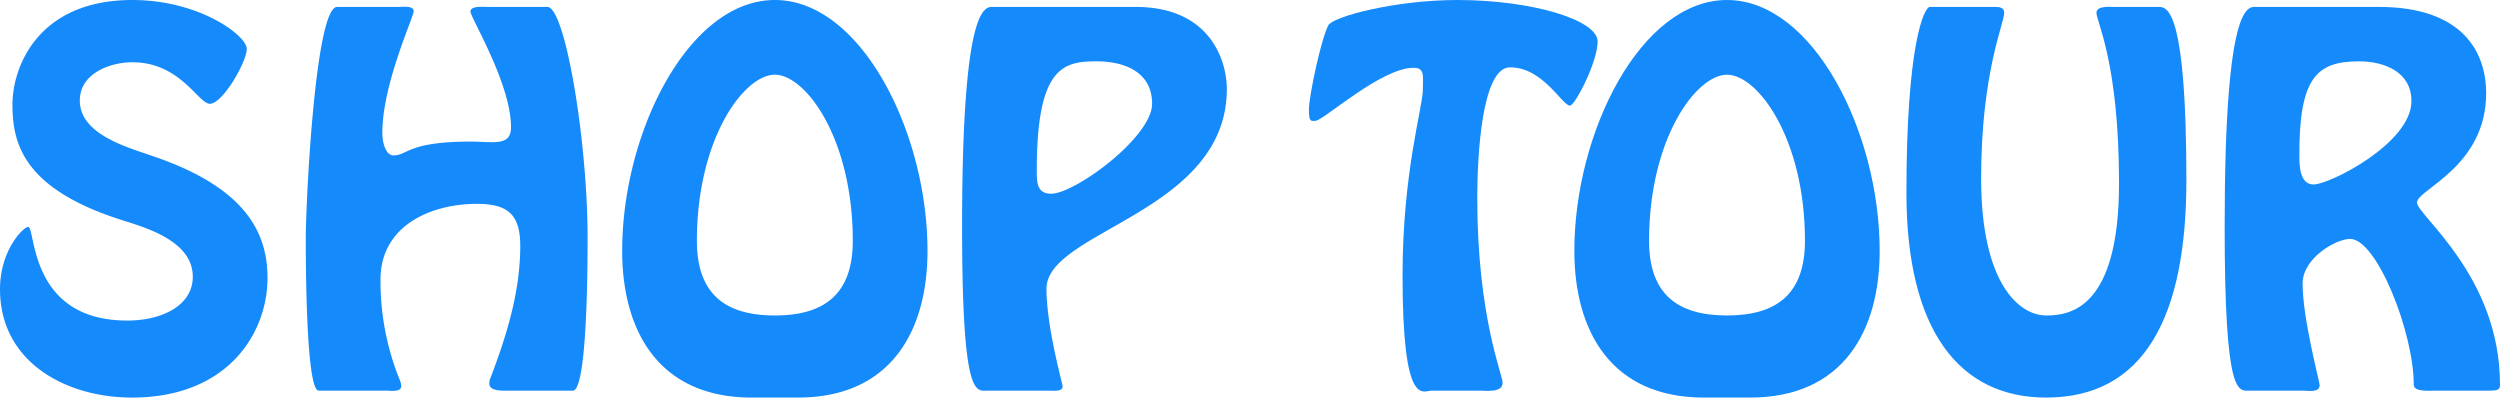
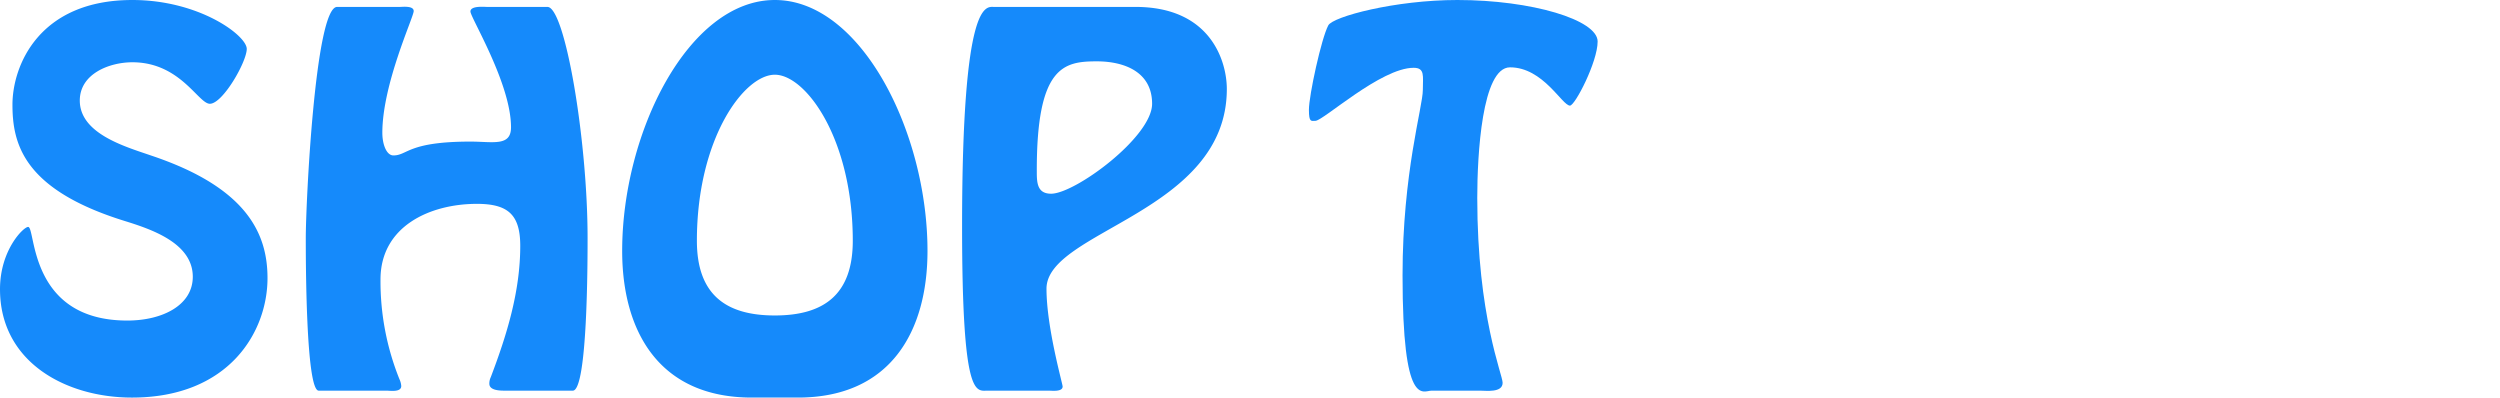
<svg xmlns="http://www.w3.org/2000/svg" width="433.64" height="68.96" viewBox="0 0 433.64 68.96">
  <g transform="translate(-466.92 -7643.24)">
    <path d="M-68.68-49.76c2.24,0,6.4-7.28,6.4-9.52,0-2.32-8.24-8.48-19.84-8.48-16.24,0-20.8,11.44-20.8,18.16,0,6.8,1.92,14.72,19.44,20.16,4.64,1.44,11.84,3.84,11.84,9.68,0,4.96-5.28,7.6-11.36,7.6-17.2,0-15.84-16.24-17.2-16.24-.8,0-4.88,4-4.88,10.8,0,12.72,11.52,18.8,22.88,18.8,16.88,0,23.52-11.44,23.52-20.72,0-7.6-3.44-15.68-20.24-21.28-4.4-1.52-12.32-3.76-12.32-9.52,0-4.64,5.12-6.64,9.12-6.64C-73.8-56.96-70.68-49.76-68.68-49.76ZM-5.72,0c2.56,0,2.56-22.64,2.56-26.48,0-17.04-3.92-40.08-6.96-40.08H-20.6c-.48,0-2.88-.24-2.88.8s7.04,12.48,7.04,20.08c0,3.36-3.12,2.48-7.04,2.48-10.88,0-10.88,2.4-13.36,2.4-1.2,0-1.92-1.92-1.92-3.92,0-8.48,5.44-20.08,5.44-21.12,0-.96-1.92-.72-2.4-.72H-46.6c-3.84,0-5.44,34.24-5.44,40.08,0,3.44,0,26.48,2.24,26.48h11.76c.64,0,2.56.32,2.56-.8A3.353,3.353,0,0,0-35.8-2a45.455,45.455,0,0,1-3.28-17.28c0-9.28,8.64-13.12,16.72-13.12,5.36,0,7.52,1.84,7.52,7.28,0,7.92-2.32,15.44-5.12,22.8A2.555,2.555,0,0,0-20.2-1.2C-20.2.08-18.04,0-17.24,0ZM33.32,1.2C49.48,1.2,55.8-10.4,55.8-24.24c0-20.56-11.52-43.52-26.48-43.52S2.84-44.8,2.84-24.24C2.84-10.4,9.16,1.2,25.32,1.2Zm-4-14.24c-8.48,0-13.52-3.6-13.52-12.96,0-17.68,8.16-28.8,13.52-28.8S42.84-43.68,42.84-26C42.84-16.64,37.8-13.04,29.32-13.04ZM77.24-34.16c-2.32,0-2.48-1.76-2.48-3.68-.08-18.4,4.64-19.28,10.4-19.28,4.8,0,9.6,1.84,9.6,7.36C94.76-44,81.4-34.16,77.24-34.16Zm-9.92-32.4c-1.36,0-5.52-1.44-5.52,38.08C61.8,1.52,64.2,0,66.2,0H76.84c.56,0,2.4.24,2.4-.72,0-.48-2.8-10.24-2.8-16.96,0-10.08,31.28-13.2,31.28-34.64,0-4.72-2.72-14.24-15.84-14.24Z" transform="translate(572 7711)" fill="#158afb" />
    <path d="M4.64,0C5.68,0,8.56.4,8.56-1.36c0-1.44-4.4-11.52-4.4-32.08,0-7.36.8-22.64,5.68-22.64,5.76,0,9.04,6.64,10.4,6.64.88,0,4.8-7.6,4.8-11.12,0-3.76-11.44-7.2-24.32-7.2-10.8,0-21.6,2.88-22.4,4.4-1.2,2.24-3.36,12.16-3.36,14.64,0,2.24.4,1.92,1.12,1.92,1.36,0,11.36-9.2,17.04-9.2,2,0,1.6,1.44,1.6,3.84C-5.28-49.2-8.8-37.84-8.8-20-8.8,3.2-5.28,0-3.76,0Z" transform="translate(719 7711)" fill="#158afb" />
-     <path d="M32.48,1.2c16.16,0,22.48-11.6,22.48-25.44,0-20.56-11.52-43.52-26.48-43.52S2-44.8,2-24.24C2-10.4,8.32,1.2,24.48,1.2Zm-4-14.24C20-13.04,14.96-16.64,14.96-26c0-17.68,8.16-28.8,13.52-28.8S42-43.68,42-26C42-16.64,36.96-13.04,28.48-13.04ZM95.6-66.56c-.72,0-3.04-.24-3.04,1.04,0,1.44,3.92,8.72,3.92,29.52,0,21.92-8.64,22.96-12.64,22.96-4.72,0-11.28-5.6-11.28-23.76,0-18.4,4-26.88,4-28.72,0-1.04-.96-1.04-1.76-1.04H63.68c-1.04,0-4.08,6.64-4.08,32.24C59.6-10.4,68.8,1.2,83.84,1.2c17.12,0,24.32-14.16,24.32-37.68,0-28.8-3.12-30.08-4.72-30.08Zm34.64,30.8c-2.4,0-2.48-3.2-2.48-4.88-.08-13.84,3.12-16.48,10.4-16.48,4.32,0,9.04,1.84,9.04,6.88C147.2-42.88,132.96-35.76,130.24-35.76Zm-9.92-30.8c-1.36,0-5.52-1.44-5.52,38.08,0,30,2.4,28.48,4.4,28.48h9.28c.8,0,2.8.4,2.8-.96,0-.56-2.96-11.52-2.96-17.6,0-4.48,5.84-7.76,8.24-7.76,4.64,0,11.04,16.24,11.04,25.28C147.6.24,150.08,0,151.52,0h9.04c1.68,0,2-.16,2-1.04,0-18.88-14.4-29.36-14.4-31.6s12-6.16,12-18.96c0-6.8-3.76-14.96-18.64-14.96Z" transform="translate(738 7711)" fill="#158afb" />
  </g>
</svg>